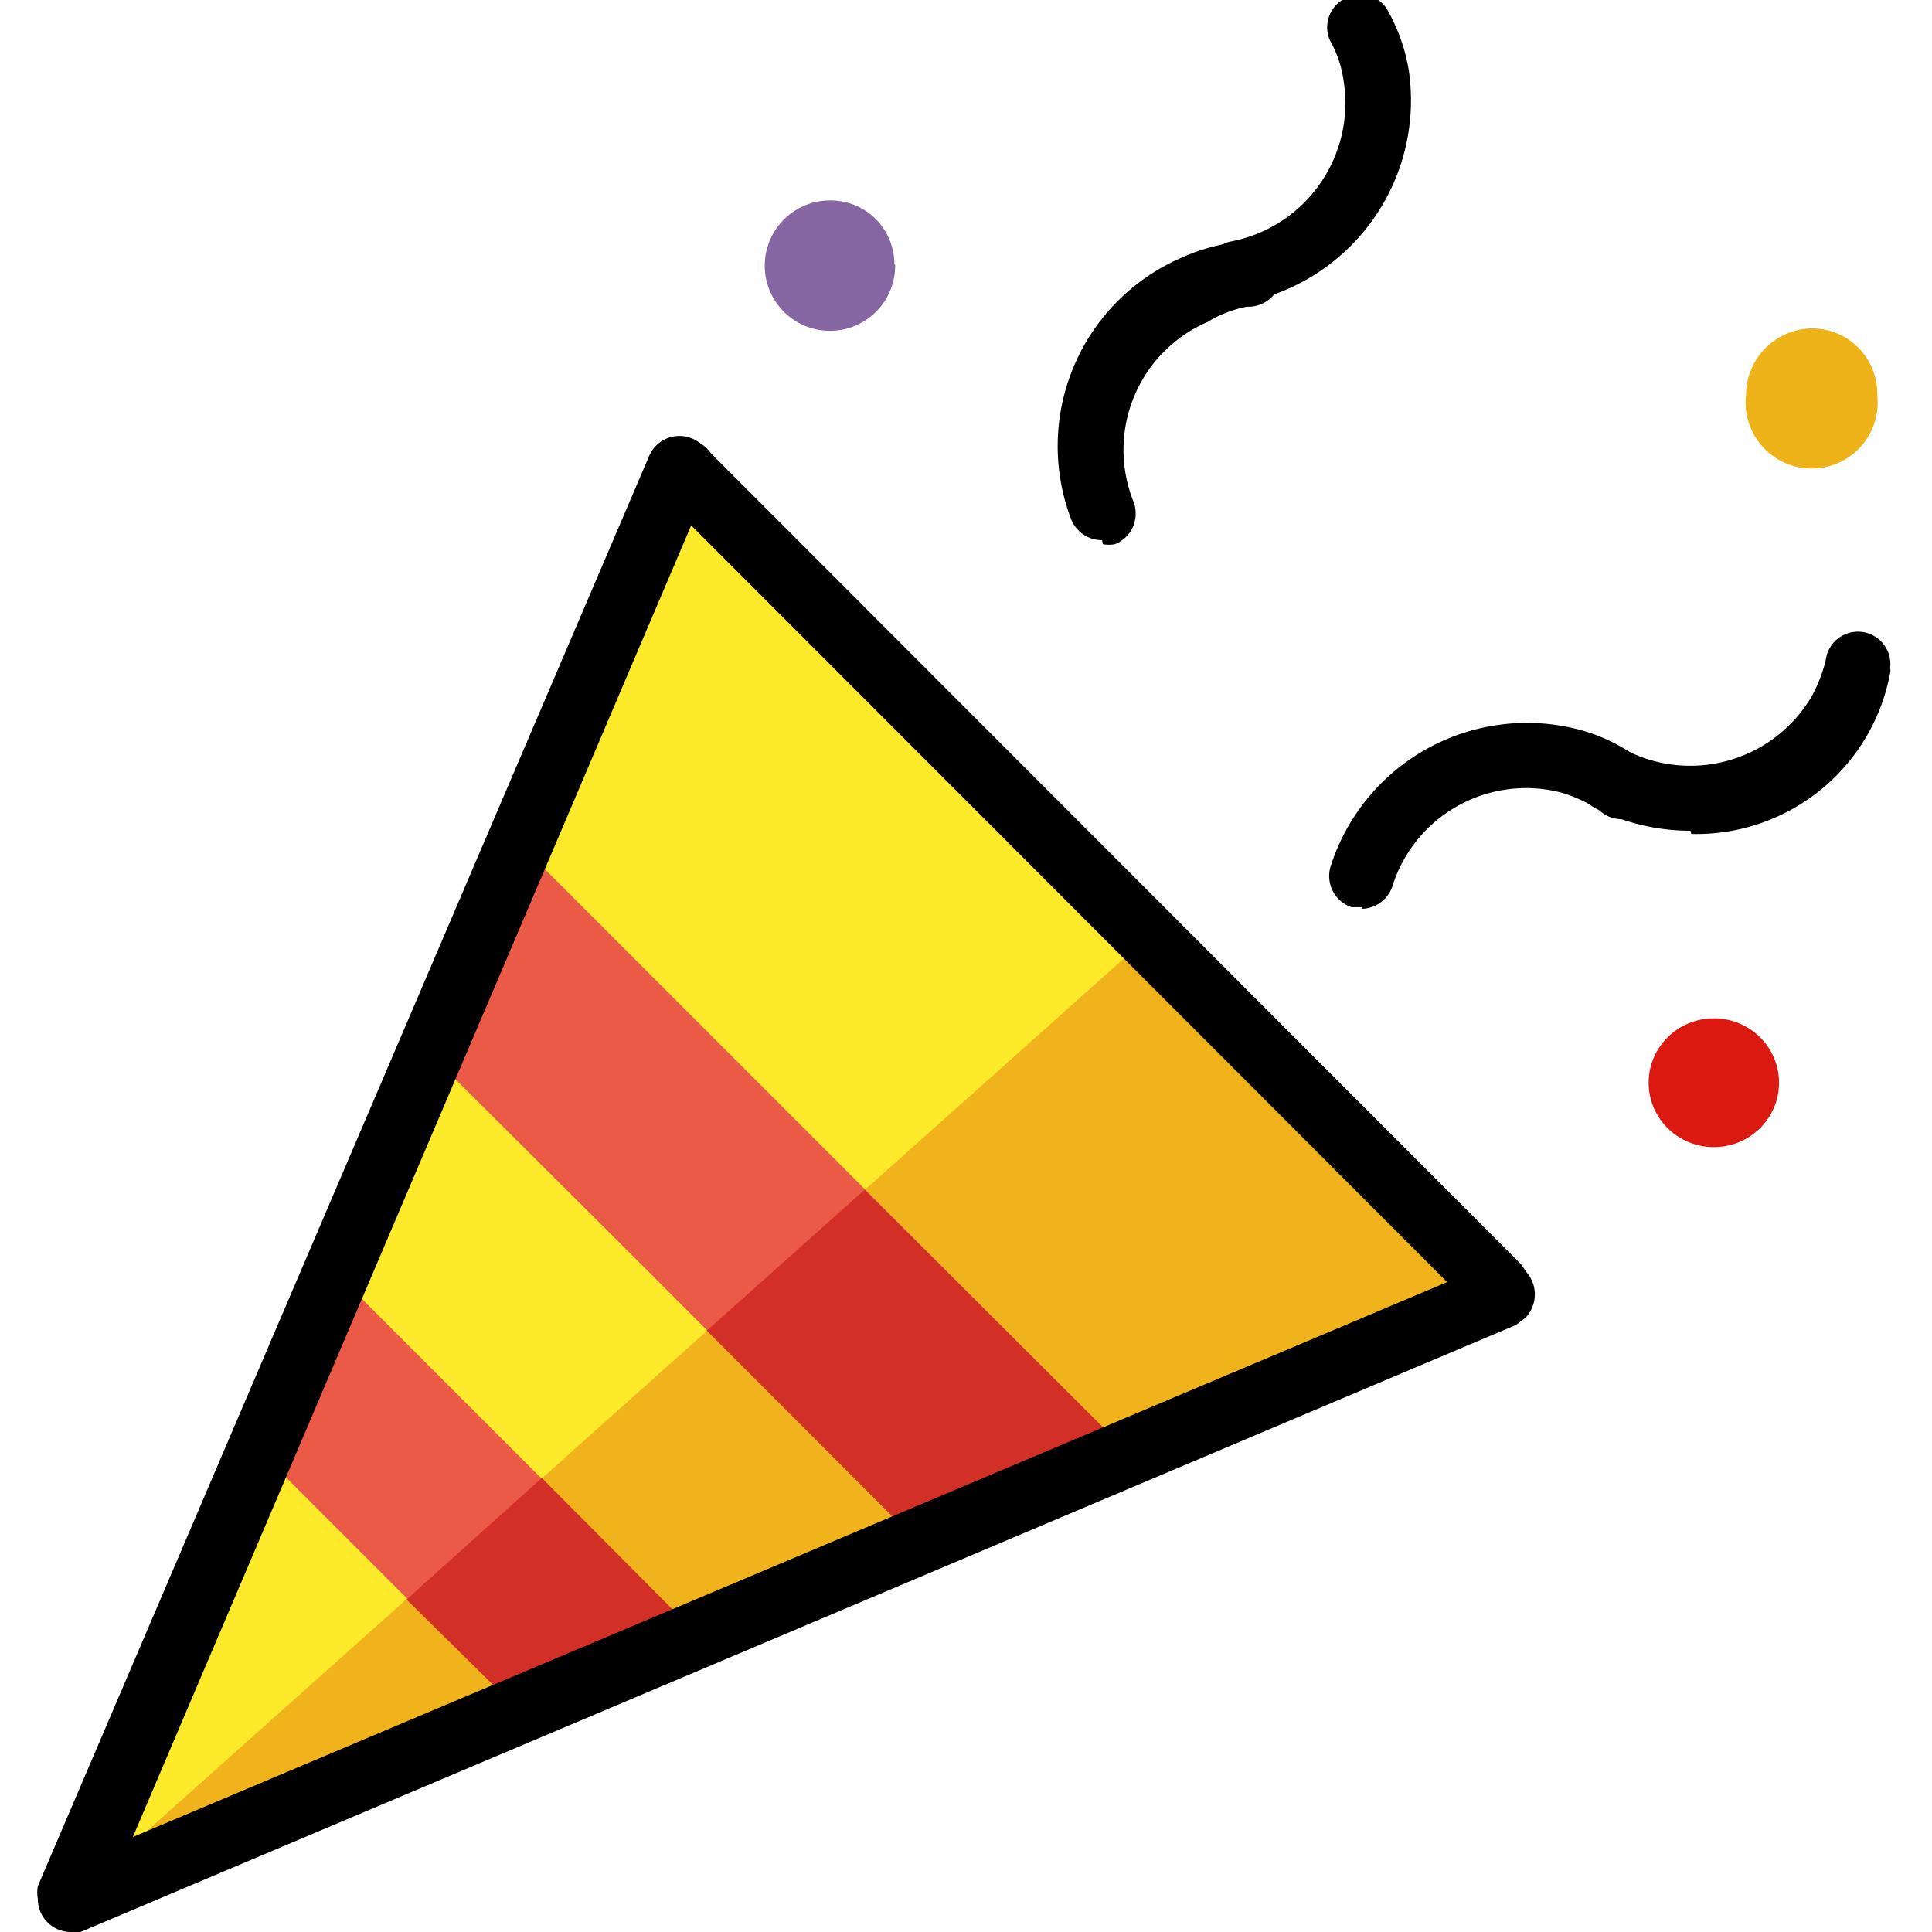
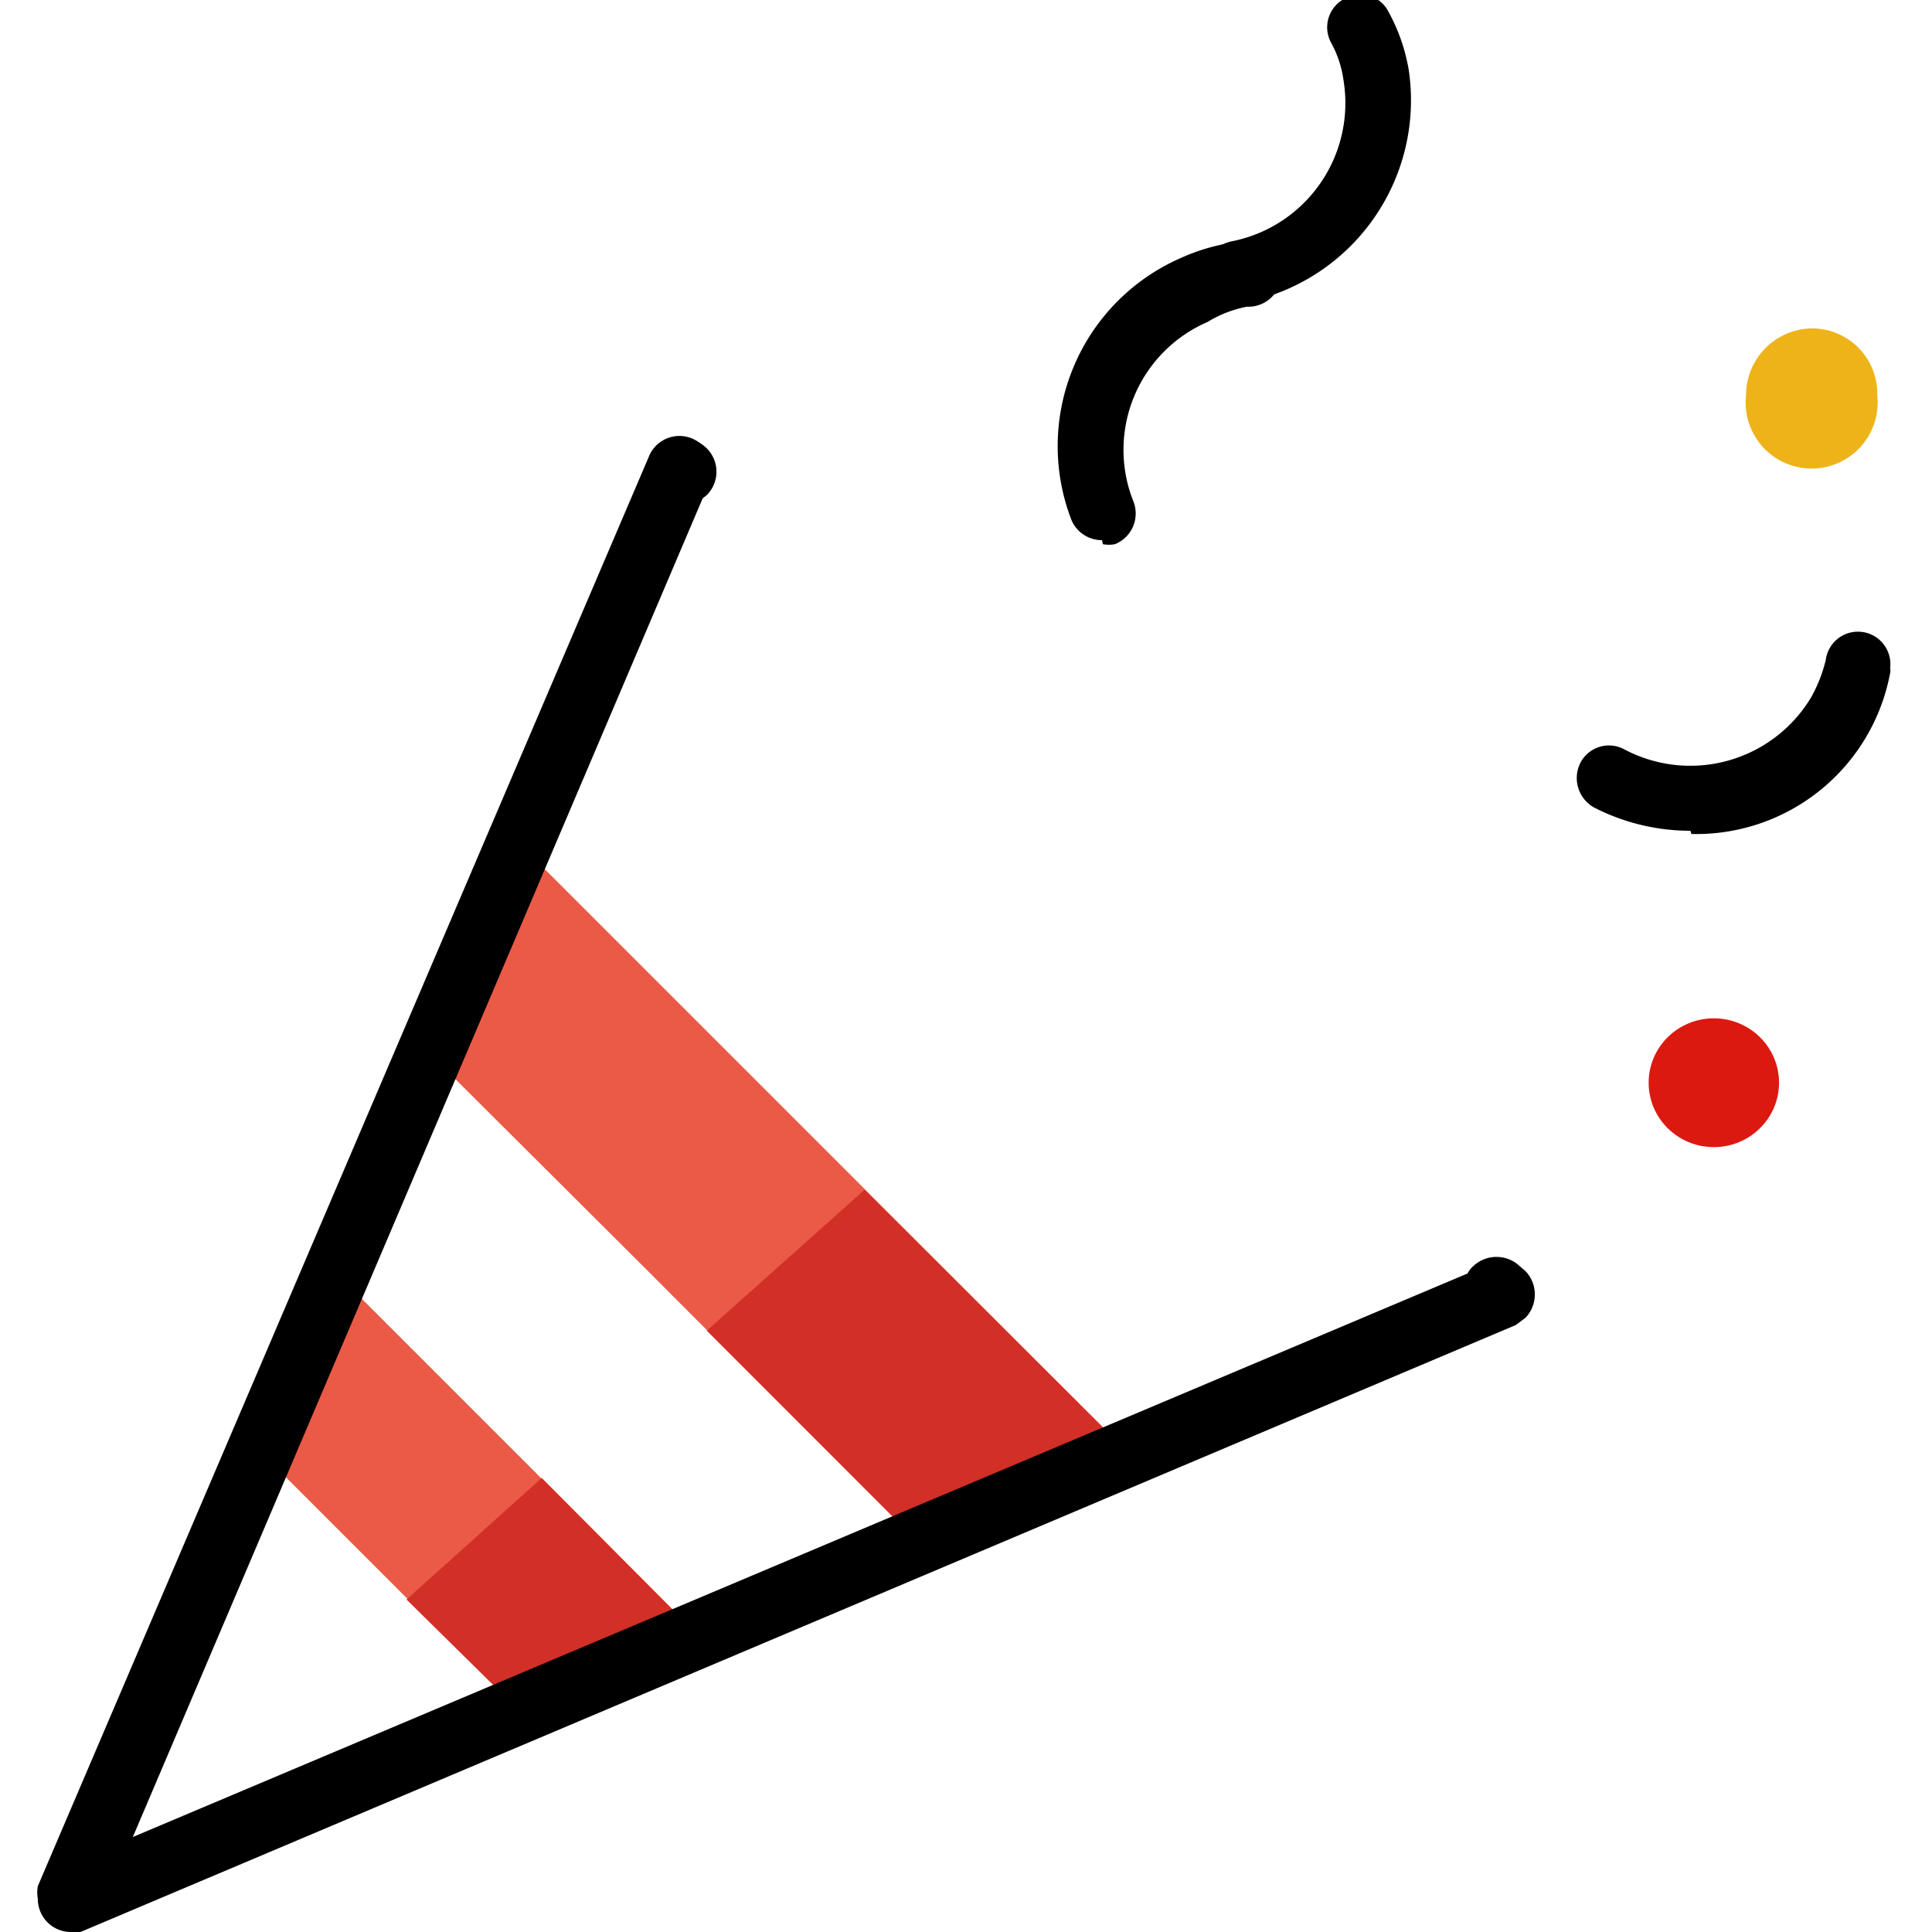
<svg xmlns="http://www.w3.org/2000/svg" id="prefix__Layer_1" data-name="Layer 1" width="24" height="24">
  <defs>
    <style>.prefix__cls-3{fill:#ea5a47}.prefix__cls-4{fill:#d22f27}</style>
  </defs>
  <g id="prefix__bb6b1e0b-6b6d-4323-9a87-c2c365bfbbd5">
    <g id="prefix__a0bcf6bf-05b7-45a4-840d-566534e712c6">
-       <path fill="#f1b31c" d="M8.64 5.62l5.11 5.1 5.11 5.11-8.75 3.65-8.76 3.64L5 14.37l3.64-8.75z" />
-       <path fill="#fcea2b" d="M14.26 11.64L8.44 5.81 4.66 14.7.88 23.59l13.38-11.95z" />
      <path class="prefix__cls-3" d="M4.18 15.82l4.5 4.5-2.25.91-3.17-3.17.92-2.24z" />
      <path class="prefix__cls-4" d="M5.05 19.87l1.38 1.36 2.25-.91-1.95-1.96-1.68 1.51z" />
      <path class="prefix__cls-3" d="M6.45 10.48l2.73 2.73 4.75 4.75-2.55 1.17-3.32-3.33-2.69-2.68 1.08-2.64z" />
      <path class="prefix__cls-4" d="M8.78 16.53l2.6 2.6 2.55-1.17-3.19-3.18-1.96 1.75z" />
-       <path d="M11.12 3.29a.81.81 0 11-.82-.8.79.79 0 01.81.79z" fill="#8767a3" />
      <path d="M.88 24a.41.41 0 01-.41-.41.45.45 0 010-.16l7.6-17.78a.4.4 0 01.74.35L1.65 22.82l16.58-7a.31.31 0 01.07-.09.42.42 0 01.58 0l.07.06a.42.42 0 010 .58l-.12.09L1 24a.45.45 0 01-.12 0z" />
-       <path d="M18.59 16.37a.4.4 0 01-.29-.12L8.2 6.14a.4.4 0 01.57-.57l10.1 10.11a.4.4 0 010 .57.44.44 0 01-.28.12z" />
      <path d="M8.48 6.26a.38.38 0 01-.28-.12.4.4 0 010-.57.41.41 0 01.58 0 .41.41 0 010 .58.44.44 0 01-.3.11z" />
      <path d="M23.32 4.91a.82.82 0 11-1.63 0 .83.83 0 01.8-.83.81.81 0 01.83.83z" fill="#edb319" />
      <ellipse cx="21.29" cy="13.45" rx=".81" ry=".8" fill="#dc1911" />
      <path d="M15.37 3.83a.41.41 0 01-.4-.42.41.41 0 01.32-.41 1.75 1.75 0 001.4-2 1.36 1.36 0 00-.16-.48.4.4 0 01.18-.54.39.39 0 01.54.17 2.28 2.28 0 01.25.72 2.56 2.56 0 01-2.05 2.89h-.08z" />
      <path d="M13.69 6.71a.41.41 0 01-.38-.25 2.55 2.55 0 011.37-3.26 2.43 2.43 0 01.74-.2.41.41 0 11.07.81A1.46 1.46 0 0015 4a1.73 1.73 0 00-.92 2.23.41.41 0 01-.23.53.4.4 0 01-.15 0zM21 10.32a2.62 2.62 0 01-1.2-.29.42.42 0 01-.17-.55.4.4 0 01.55-.17 1.75 1.75 0 002.32-.65 1.83 1.83 0 00.18-.46.4.4 0 11.8.1.13.13 0 010 .06 2.45 2.45 0 01-2.47 2z" />
-       <path d="M16.92 11.27h-.13a.41.41 0 01-.26-.51 2.56 2.56 0 013.11-1.69 2.2 2.2 0 01.69.33.41.41 0 11-.47.66 1.85 1.85 0 00-.45-.21A1.74 1.74 0 0017.3 11a.41.41 0 01-.39.29z" />
    </g>
  </g>
</svg>